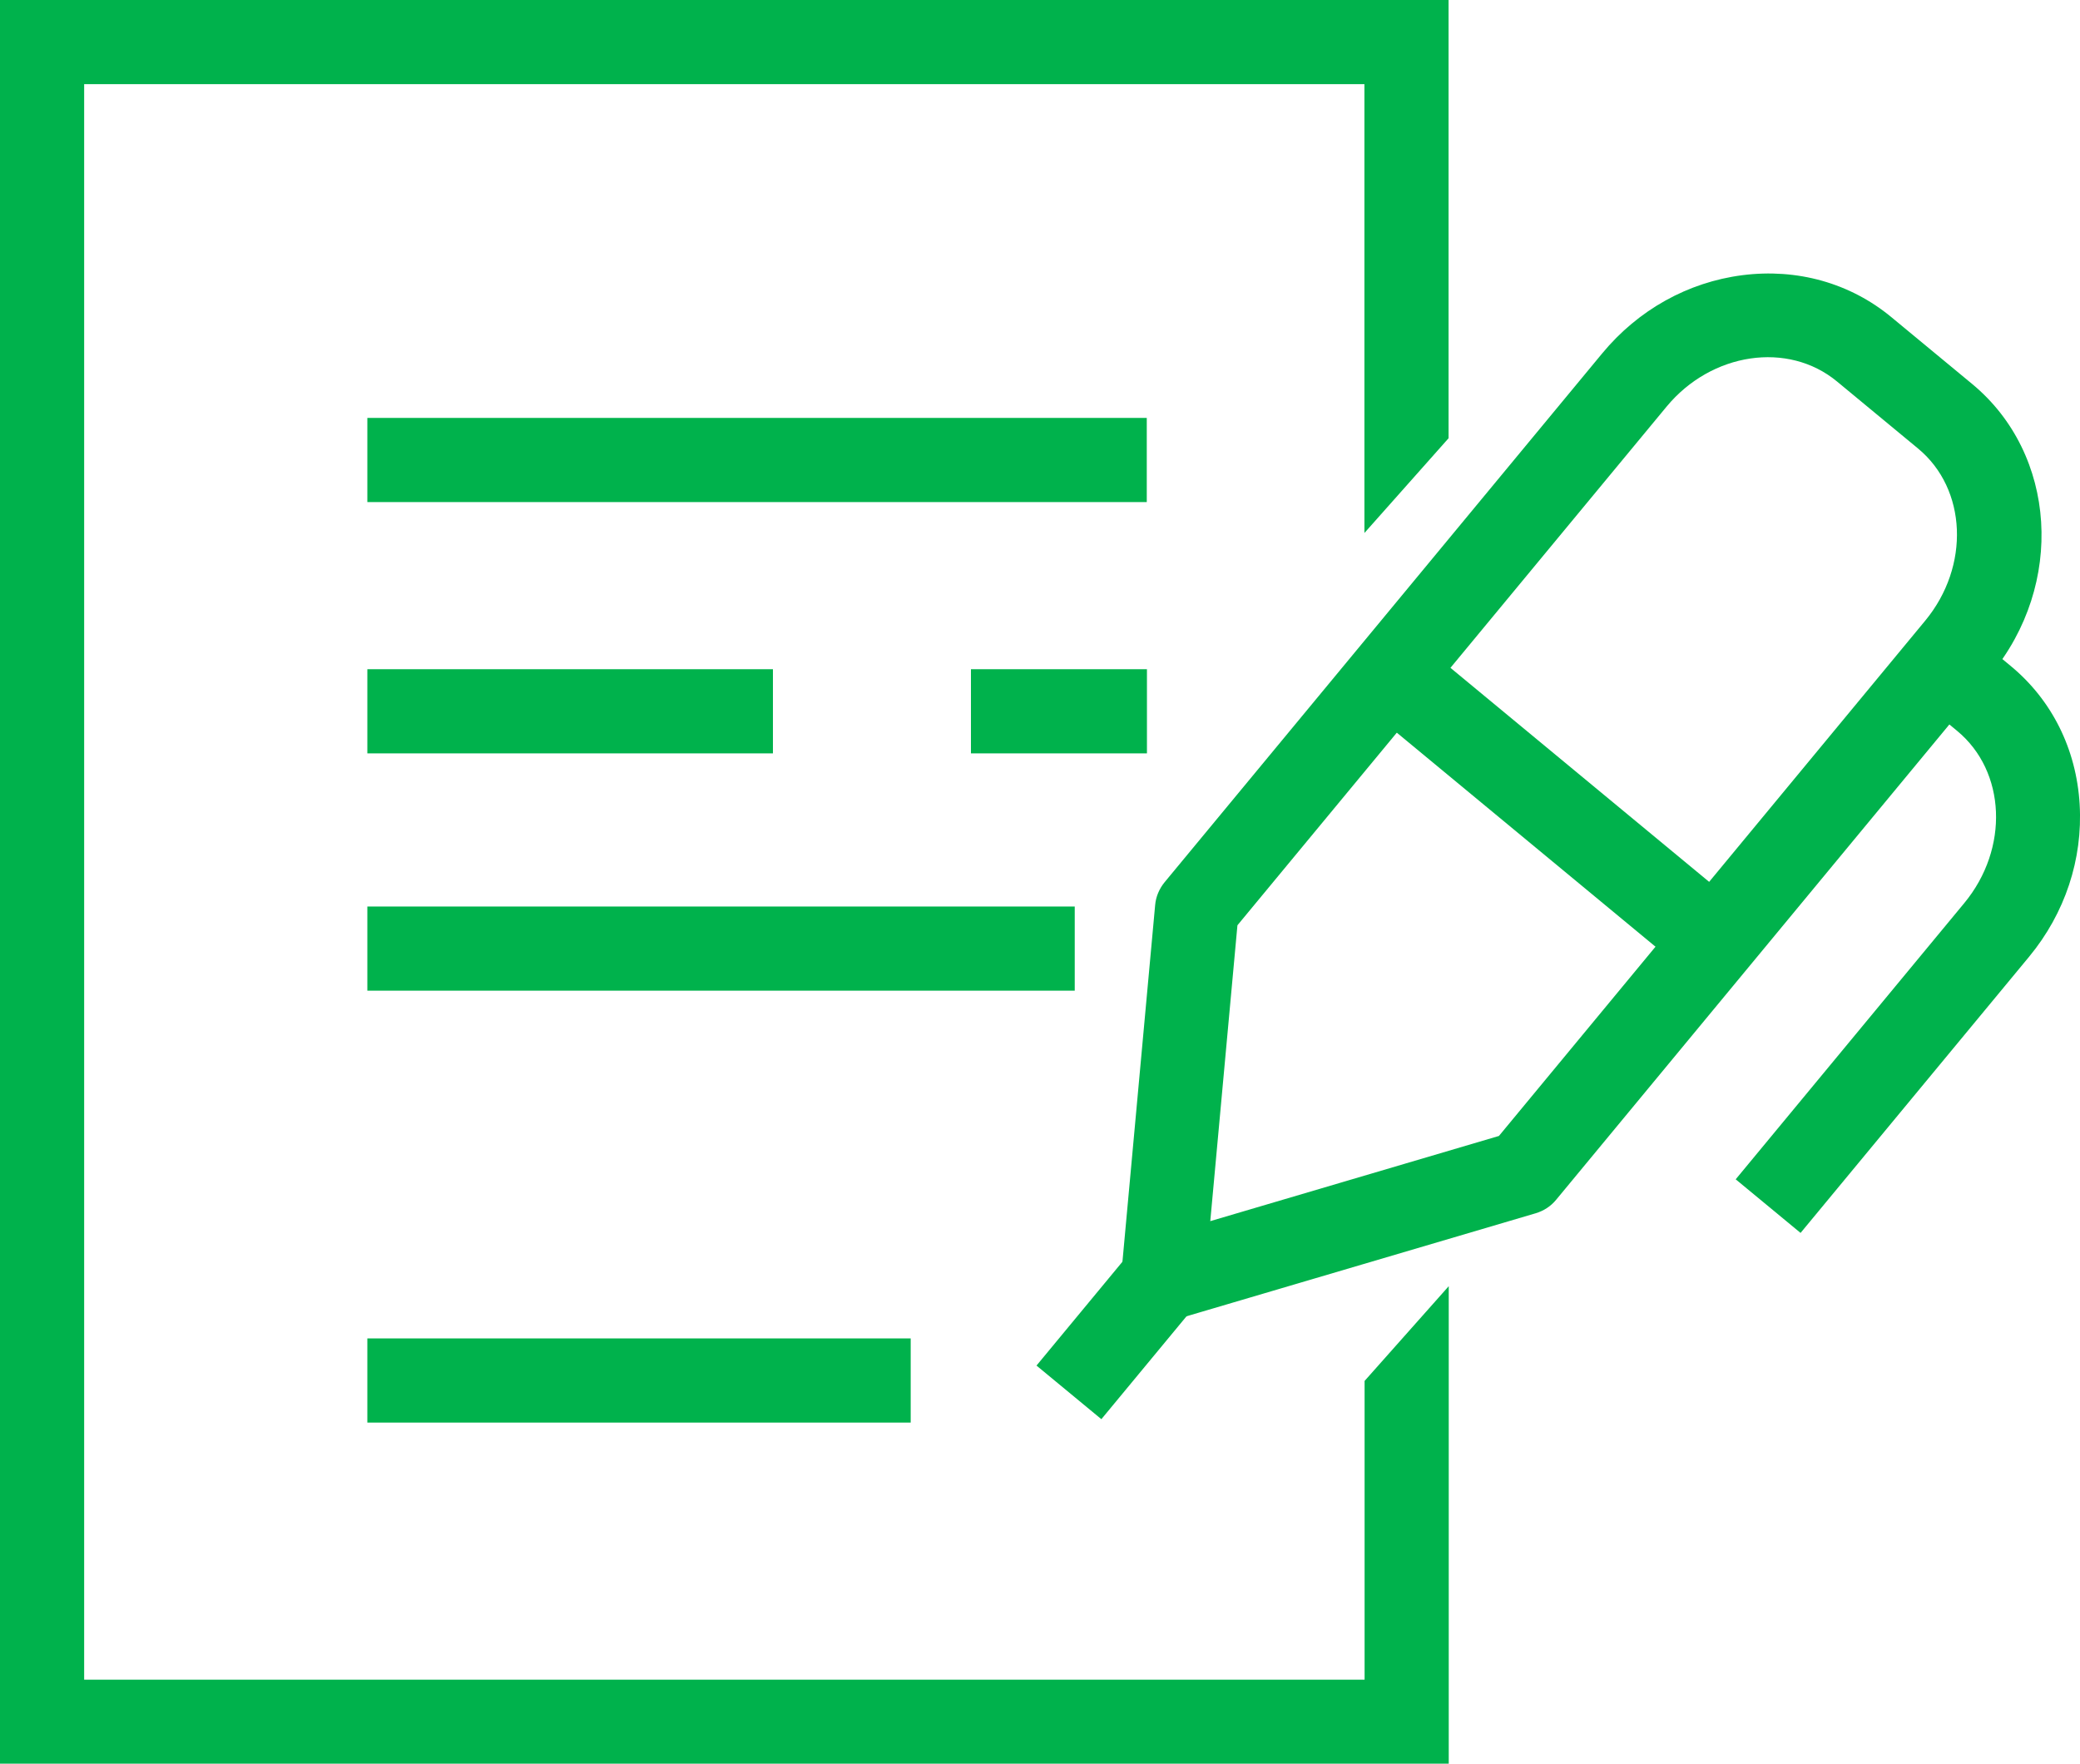
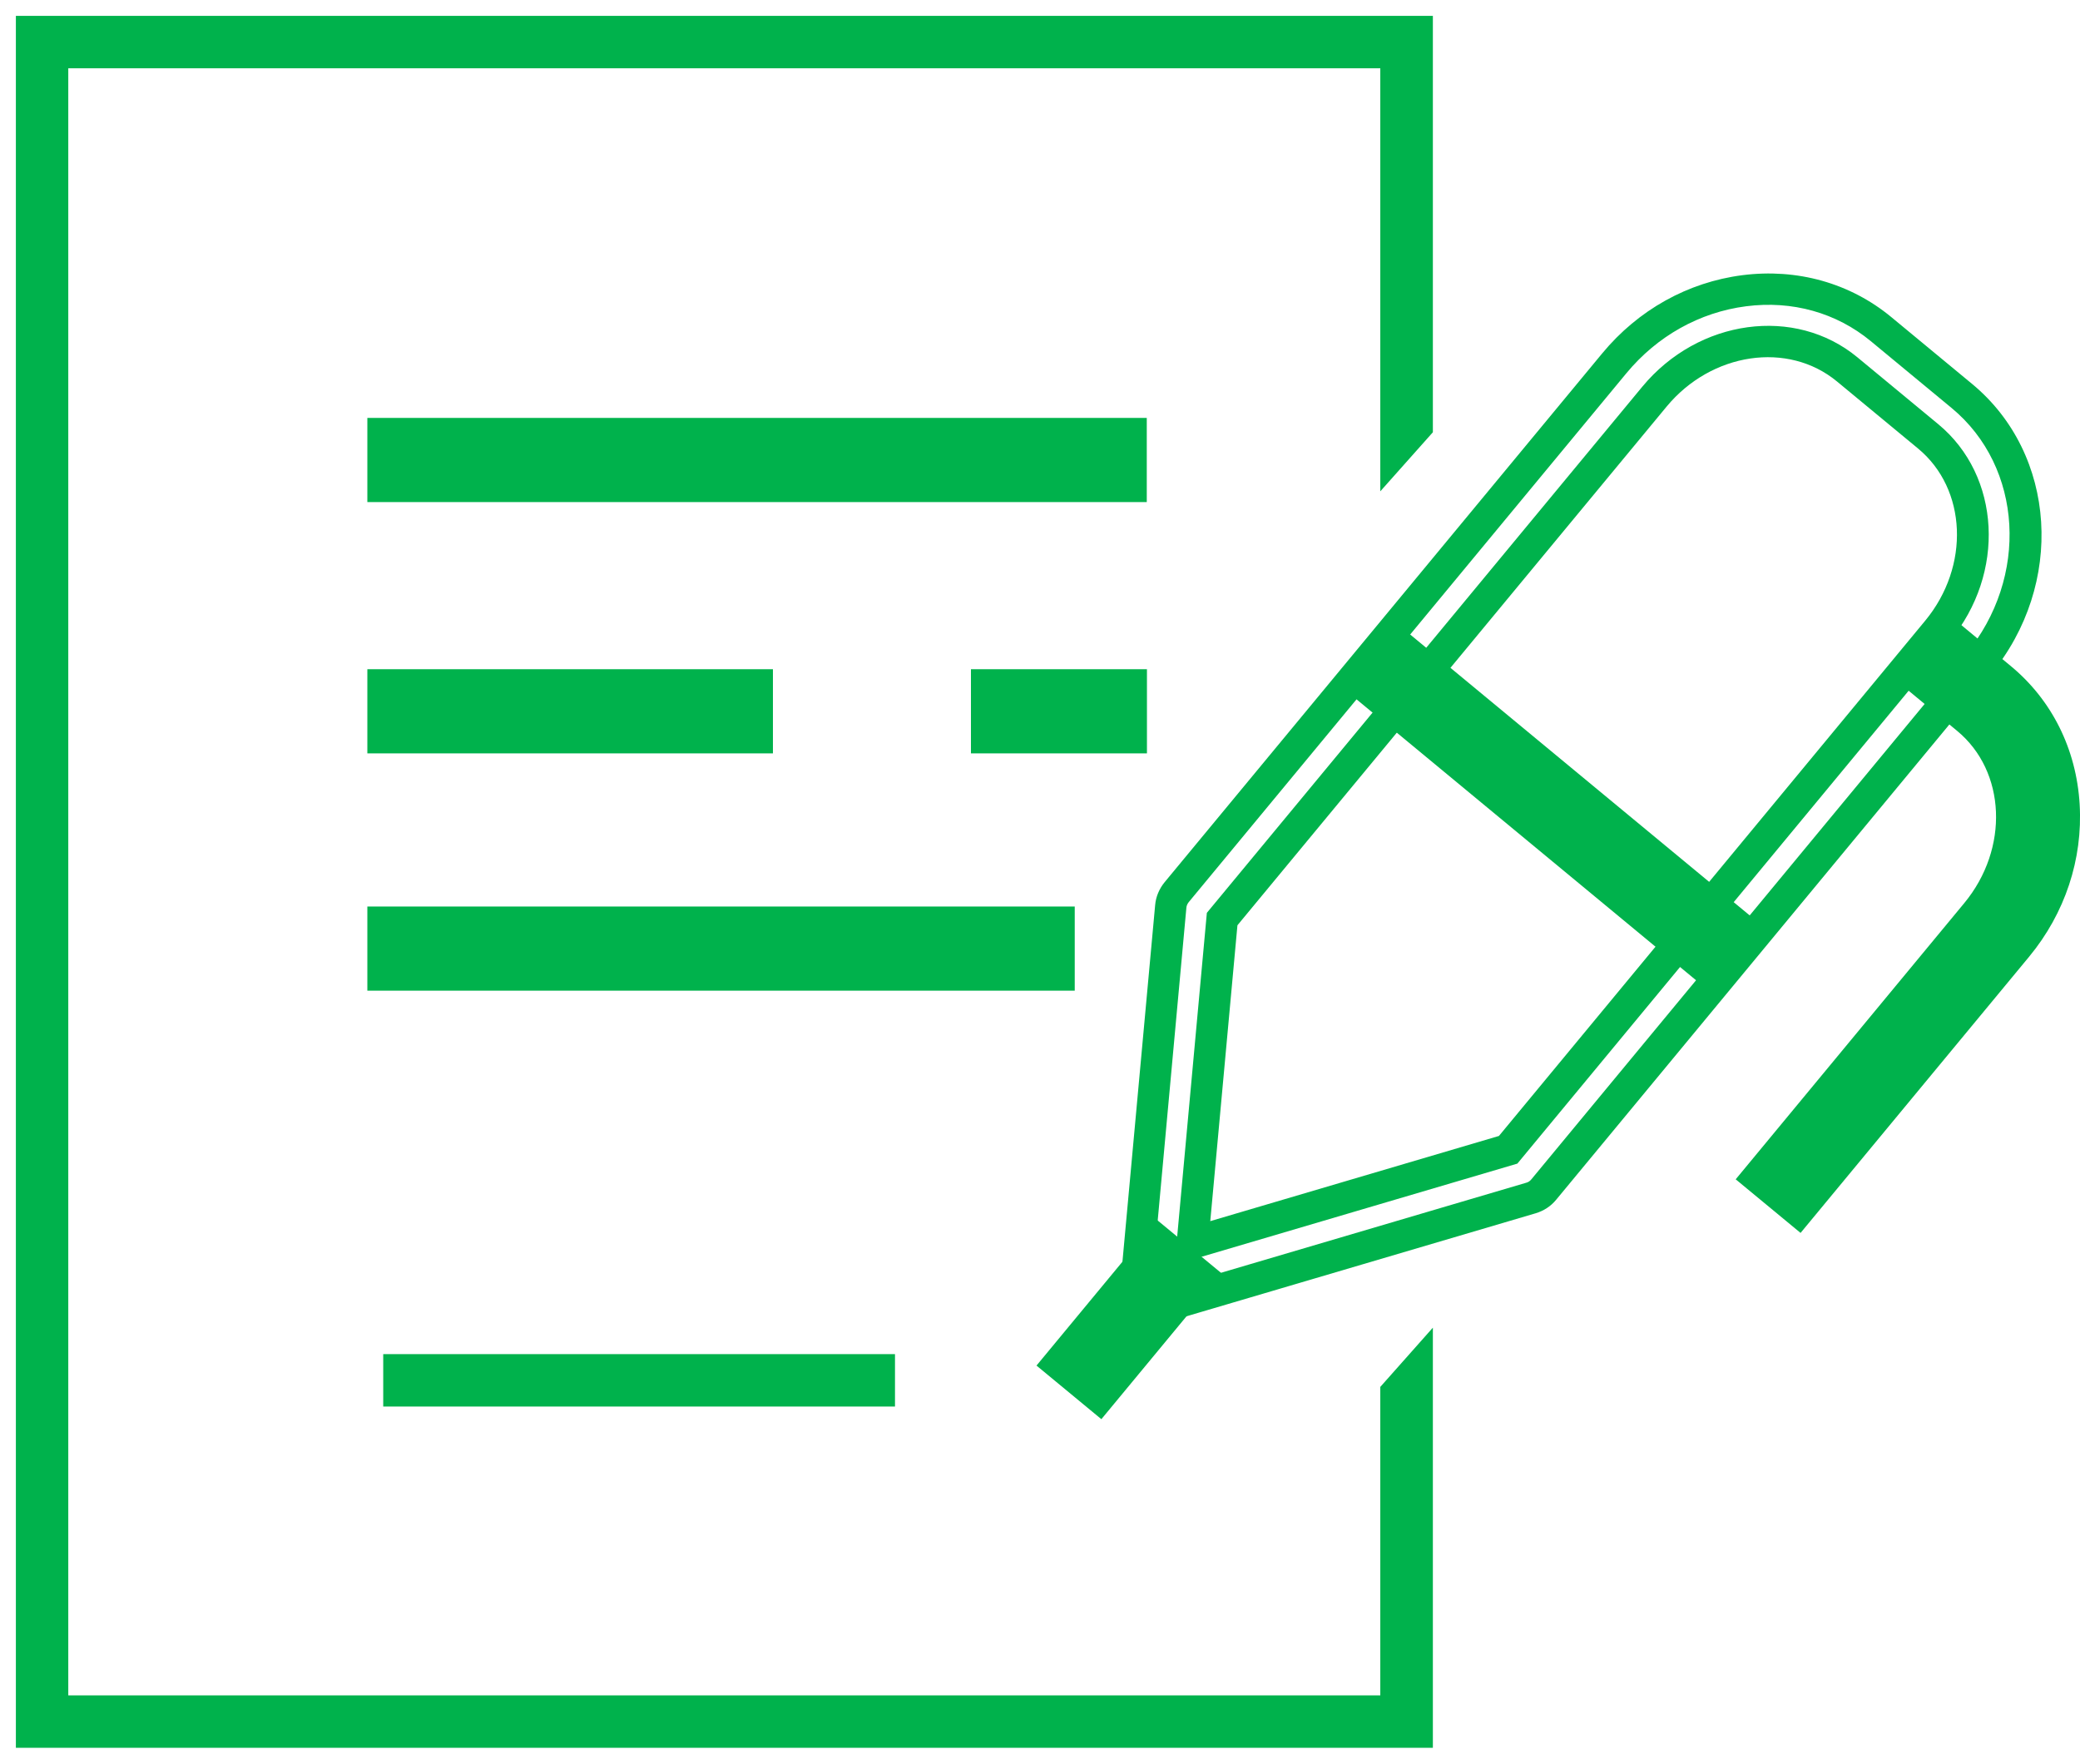
<svg xmlns="http://www.w3.org/2000/svg" id="_レイヤー_2" viewBox="0 0 121.85 103.31">
  <defs>
    <style>.cls-1{fill:#00b24c;stroke-width:0px;}</style>
  </defs>
  <g id="_デザイン">
    <rect class="cls-1" x="22.45" y="25.41" width="43.81" height="3.07" />
    <path class="cls-1" d="m67.19,29.41H21.52v-4.93h45.66v4.93Zm-43.81-1.85h41.96v-1.22H23.37v1.22Z" />
    <rect class="cls-1" x="22.45" y="40.12" width="21.91" height="3.07" />
    <path class="cls-1" d="m45.28,44.13h-23.76v-4.93h23.76v4.93Zm-21.91-1.85h20.05v-1.22h-20.05v1.22Z" />
    <rect class="cls-1" x="57.8" y="40.12" width="8.45" height="3.07" />
    <path class="cls-1" d="m67.19,44.13h-10.31v-4.93h10.31v4.93Zm-8.45-1.85h6.6v-1.22h-6.6v1.22Z" />
    <rect class="cls-1" x="22.45" y="54.03" width="39.58" height="3.07" />
    <path class="cls-1" d="m62.96,58.03H21.52v-4.93h41.44v4.93Zm-39.58-1.85h37.73v-1.22H23.37v1.22Z" />
    <rect class="cls-1" x="22.45" y="79.32" width="29.98" height="3.07" />
-     <path class="cls-1" d="m53.35,83.33h-31.83v-4.93h31.83v4.93Zm-29.98-1.85h28.12v-1.22h-28.12v1.22Z" />
-     <path class="cls-1" d="m67.14,76.11c-.39-.32-.6-.82-.55-1.32l1.99-21.7c.03-.31.15-.6.35-.84l25.63-30.97c4.04-4.89,11.05-5.79,15.63-2l4.74,3.92c4.57,3.78,5,10.84.95,15.73l-25.45,30.76c-.19.24-.46.41-.75.49l-21.12,6.23c-.49.14-1.02.04-1.41-.29,0,0,0,0,0,0Zm4.46-22.27l-1.74,18.97,18.49-5.46,25.15-30.39c2.96-3.58,2.72-8.69-.55-11.4l-4.74-3.92c-3.27-2.7-8.33-1.99-11.3,1.6l-25.32,30.6Z" />
    <path class="cls-1" d="m68.12,77.39c-.53,0-1.05-.17-1.48-.49l-.08-.06h0s0,0,0,0c-.63-.52-.96-1.31-.88-2.12l1.99-21.7c.04-.49.24-.96.56-1.35l25.63-30.97c2.11-2.55,5.02-4.17,8.21-4.58,3.21-.41,6.31.46,8.72,2.45l4.74,3.92c4.97,4.11,5.45,11.75,1.08,17.03l-25.45,30.76c-.31.38-.73.65-1.2.79l-21.12,6.23c-.23.07-.46.1-.7.1Zm-.45-2.05l.13.12c.09.07.3.11.49.05l21.12-6.23c.12-.03.22-.1.3-.2l25.45-30.76c3.72-4.49,3.35-10.96-.83-14.42l-4.74-3.92c-2.01-1.66-4.6-2.39-7.3-2.04-2.72.35-5.21,1.74-7.02,3.93l-25.63,30.97c-.08.1-.13.21-.14.33l-1.99,21.7c-.02.17.04.34.16.47Zm1.14-1.26l1.89-20.61,25.51-30.82c3.29-3.97,8.95-4.74,12.6-1.72l4.74,3.92c3.66,3.03,3.96,8.73.67,12.7l-25.33,30.61-20.07,5.92Zm3.68-19.87l-1.59,17.32,16.91-4.99,24.97-30.18c2.64-3.19,2.45-7.72-.42-10.09l-4.74-3.92c-2.87-2.38-7.36-1.71-9.99,1.47l-25.14,30.38Z" />
    <rect class="cls-1" x="89.45" y="35" width="3.07" height="24.6" transform="translate(-3.46 87.24) rotate(-50.39)" />
    <path class="cls-1" d="m99.6,57.62l-20.38-16.86,3.14-3.8,20.38,16.86-3.14,3.8Zm-17.77-17.11l17.52,14.5.78-.94-17.52-14.5-.78.94Z" />
    <path class="cls-1" d="m117.2,39.72l-2.37-1.96-1.96,2.37,2.37,1.96c3.27,2.7,3.51,7.81.55,11.4l-12.8,15.46,2.37,1.96,12.8-15.46c4.04-4.89,3.62-11.94-.95-15.73Z" />
    <path class="cls-1" d="m105.48,72.22l-3.8-3.14,13.39-16.18c2.64-3.19,2.45-7.72-.42-10.09l-3.08-2.55,3.14-3.8,3.08,2.55c2.41,1.99,3.85,4.87,4.04,8.11.19,3.21-.86,6.38-2.96,8.92l-13.39,16.18Zm-1.19-3.39l.94.78,12.2-14.75c1.81-2.18,2.71-4.89,2.54-7.63-.17-2.71-1.36-5.13-3.37-6.79l-1.65-1.37-.78.94,1.65,1.37c3.66,3.03,3.96,8.73.67,12.7l-12.21,14.75Z" />
    <rect class="cls-1" x="61.54" y="75.76" width="9.22" height="3.07" transform="translate(-35.57 78.99) rotate(-50.39)" />
    <path class="cls-1" d="m64.52,83.13l-3.8-3.14,7.06-8.53,3.8,3.14-7.06,8.53Zm-1.19-3.39l.94.78,4.7-5.68-.94-.78-4.7,5.68Z" />
    <polygon class="cls-1" points="83.94 25.32 83.94 .93 .93 .93 .93 102.38 83.94 102.38 83.94 77.77 80.86 81.24 80.86 99.31 4 99.31 4 4 80.86 4 80.86 28.78 83.94 25.32" />
-     <path class="cls-1" d="m84.86,103.31H0V0h84.86v25.67l-4.93,5.55V4.93H4.93v93.46h75.01v-17.5l4.93-5.55v27.97Zm-83.01-1.85h81.16v-21.24l-1.22,1.38v18.65H3.07V3.07h78.72v23.27l1.22-1.38V1.85H1.85v99.6Z" />
  </g>
</svg>